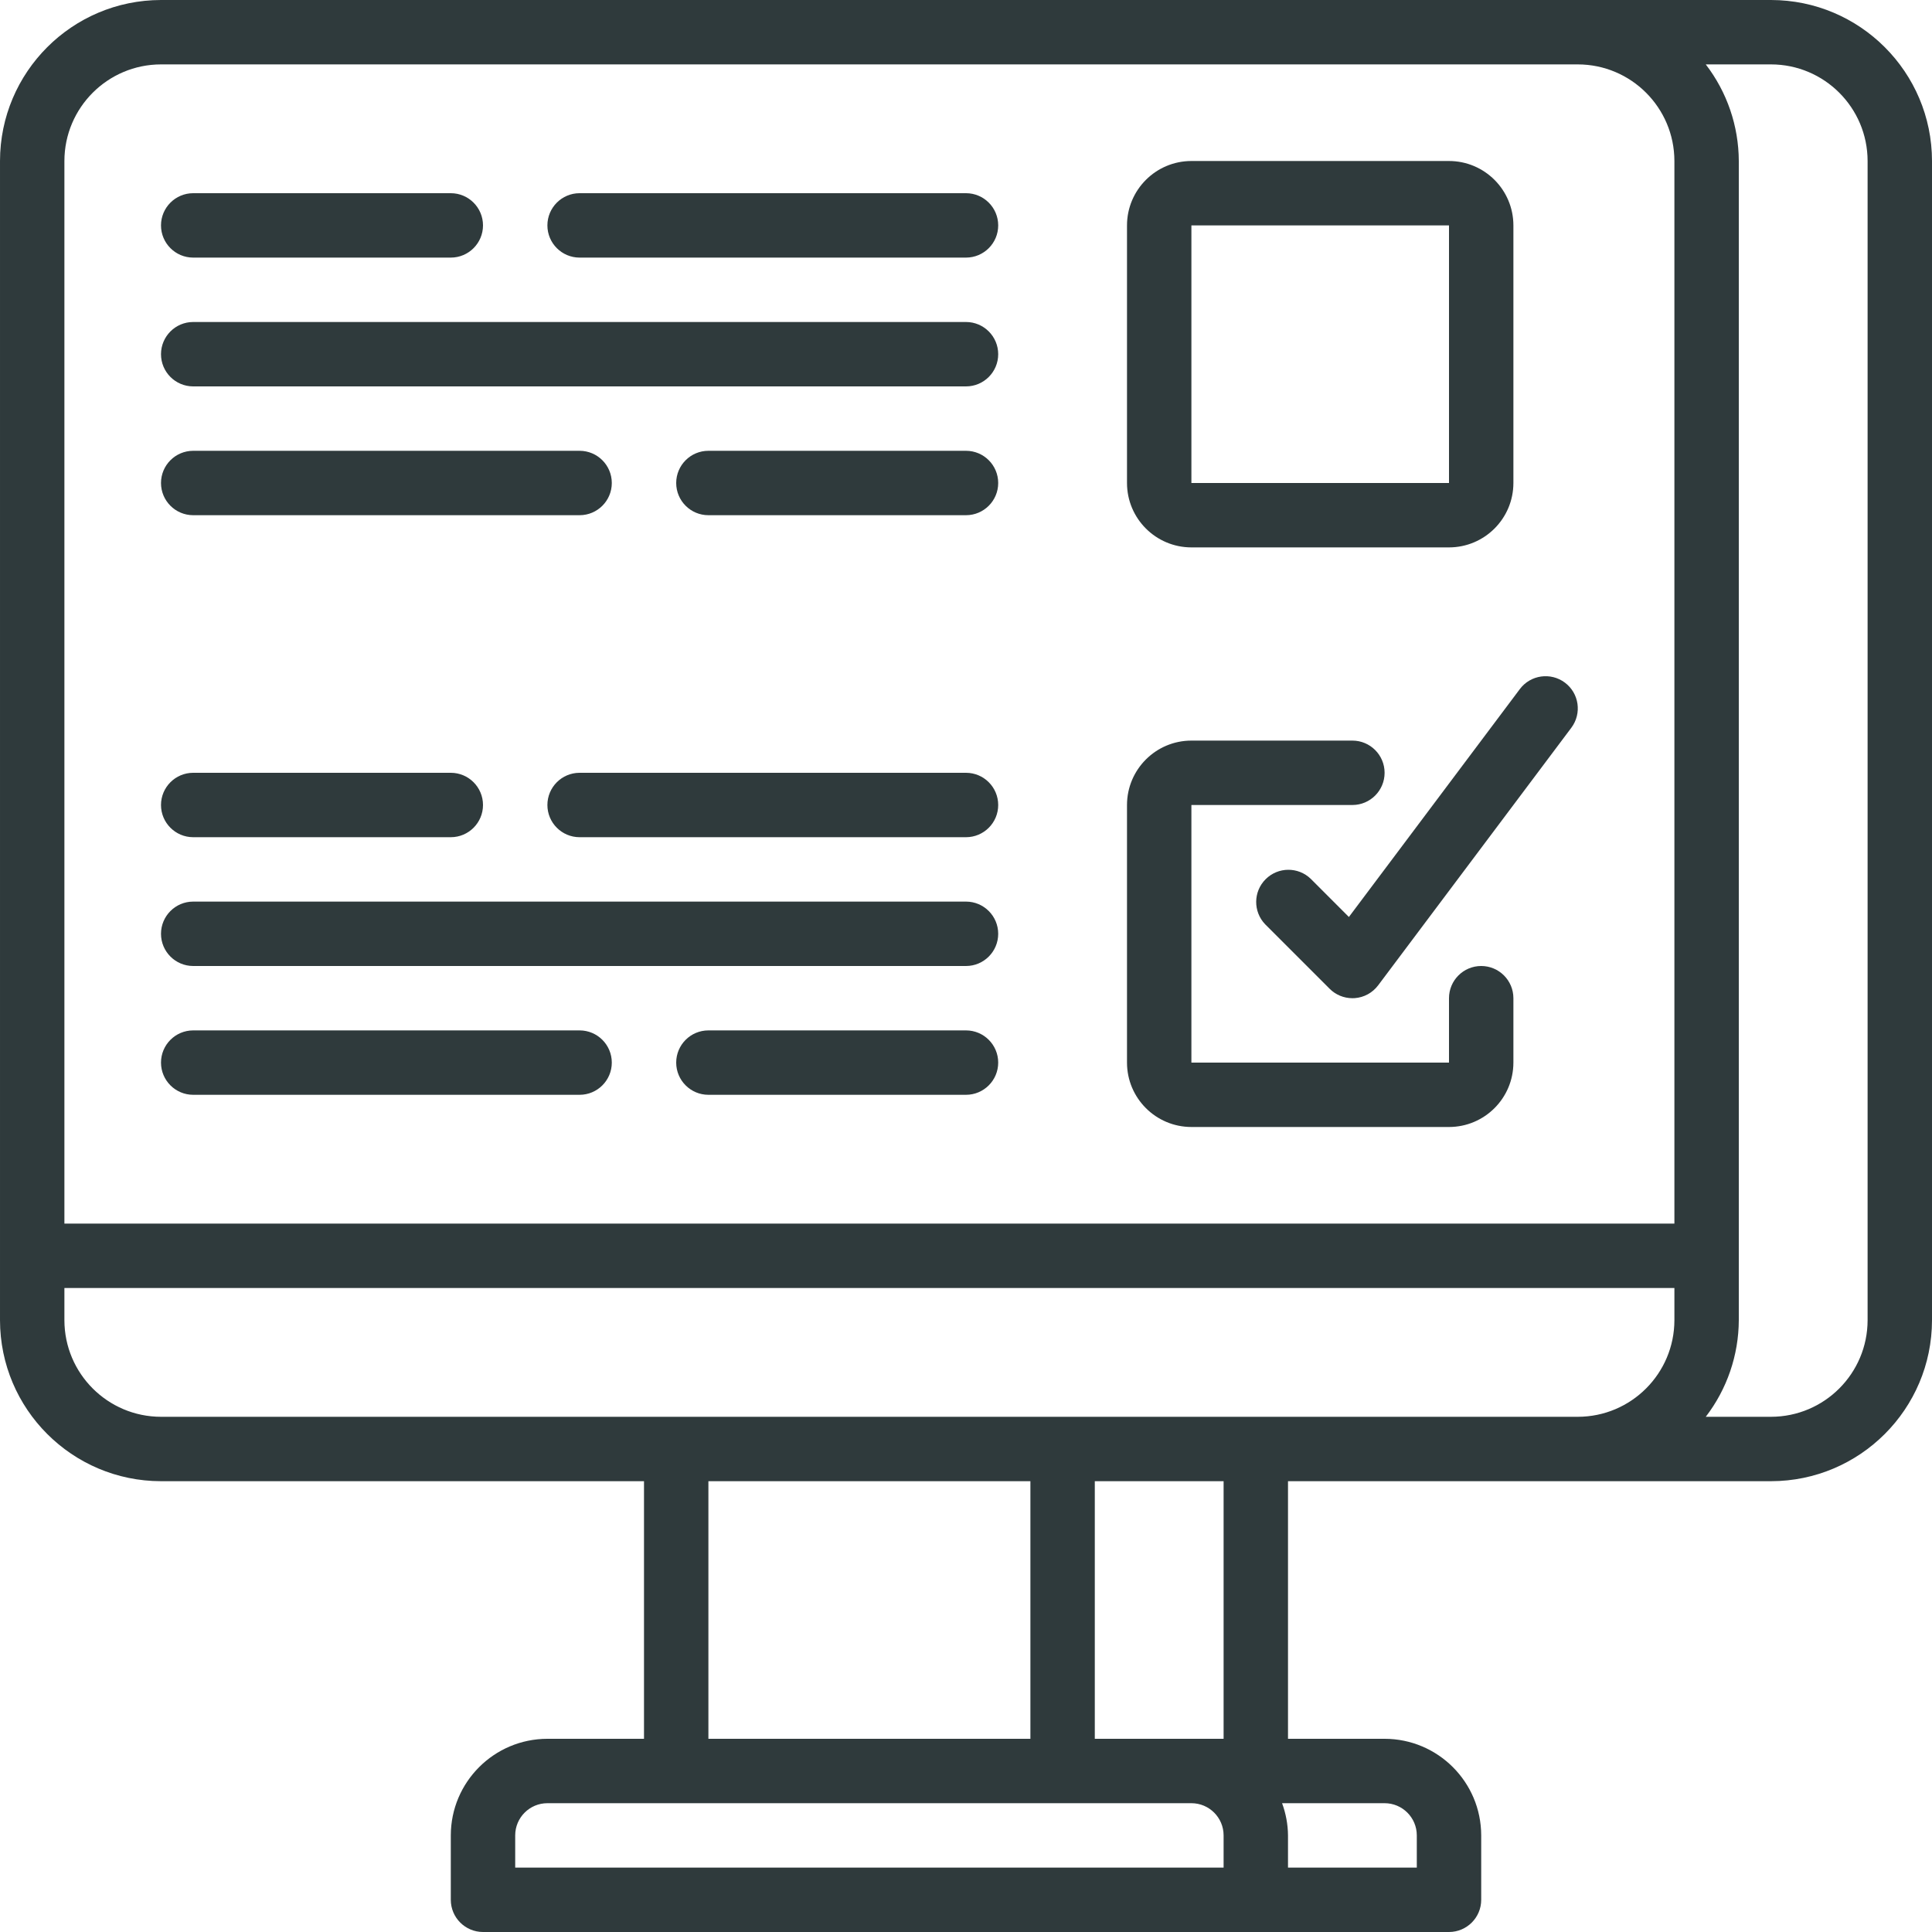
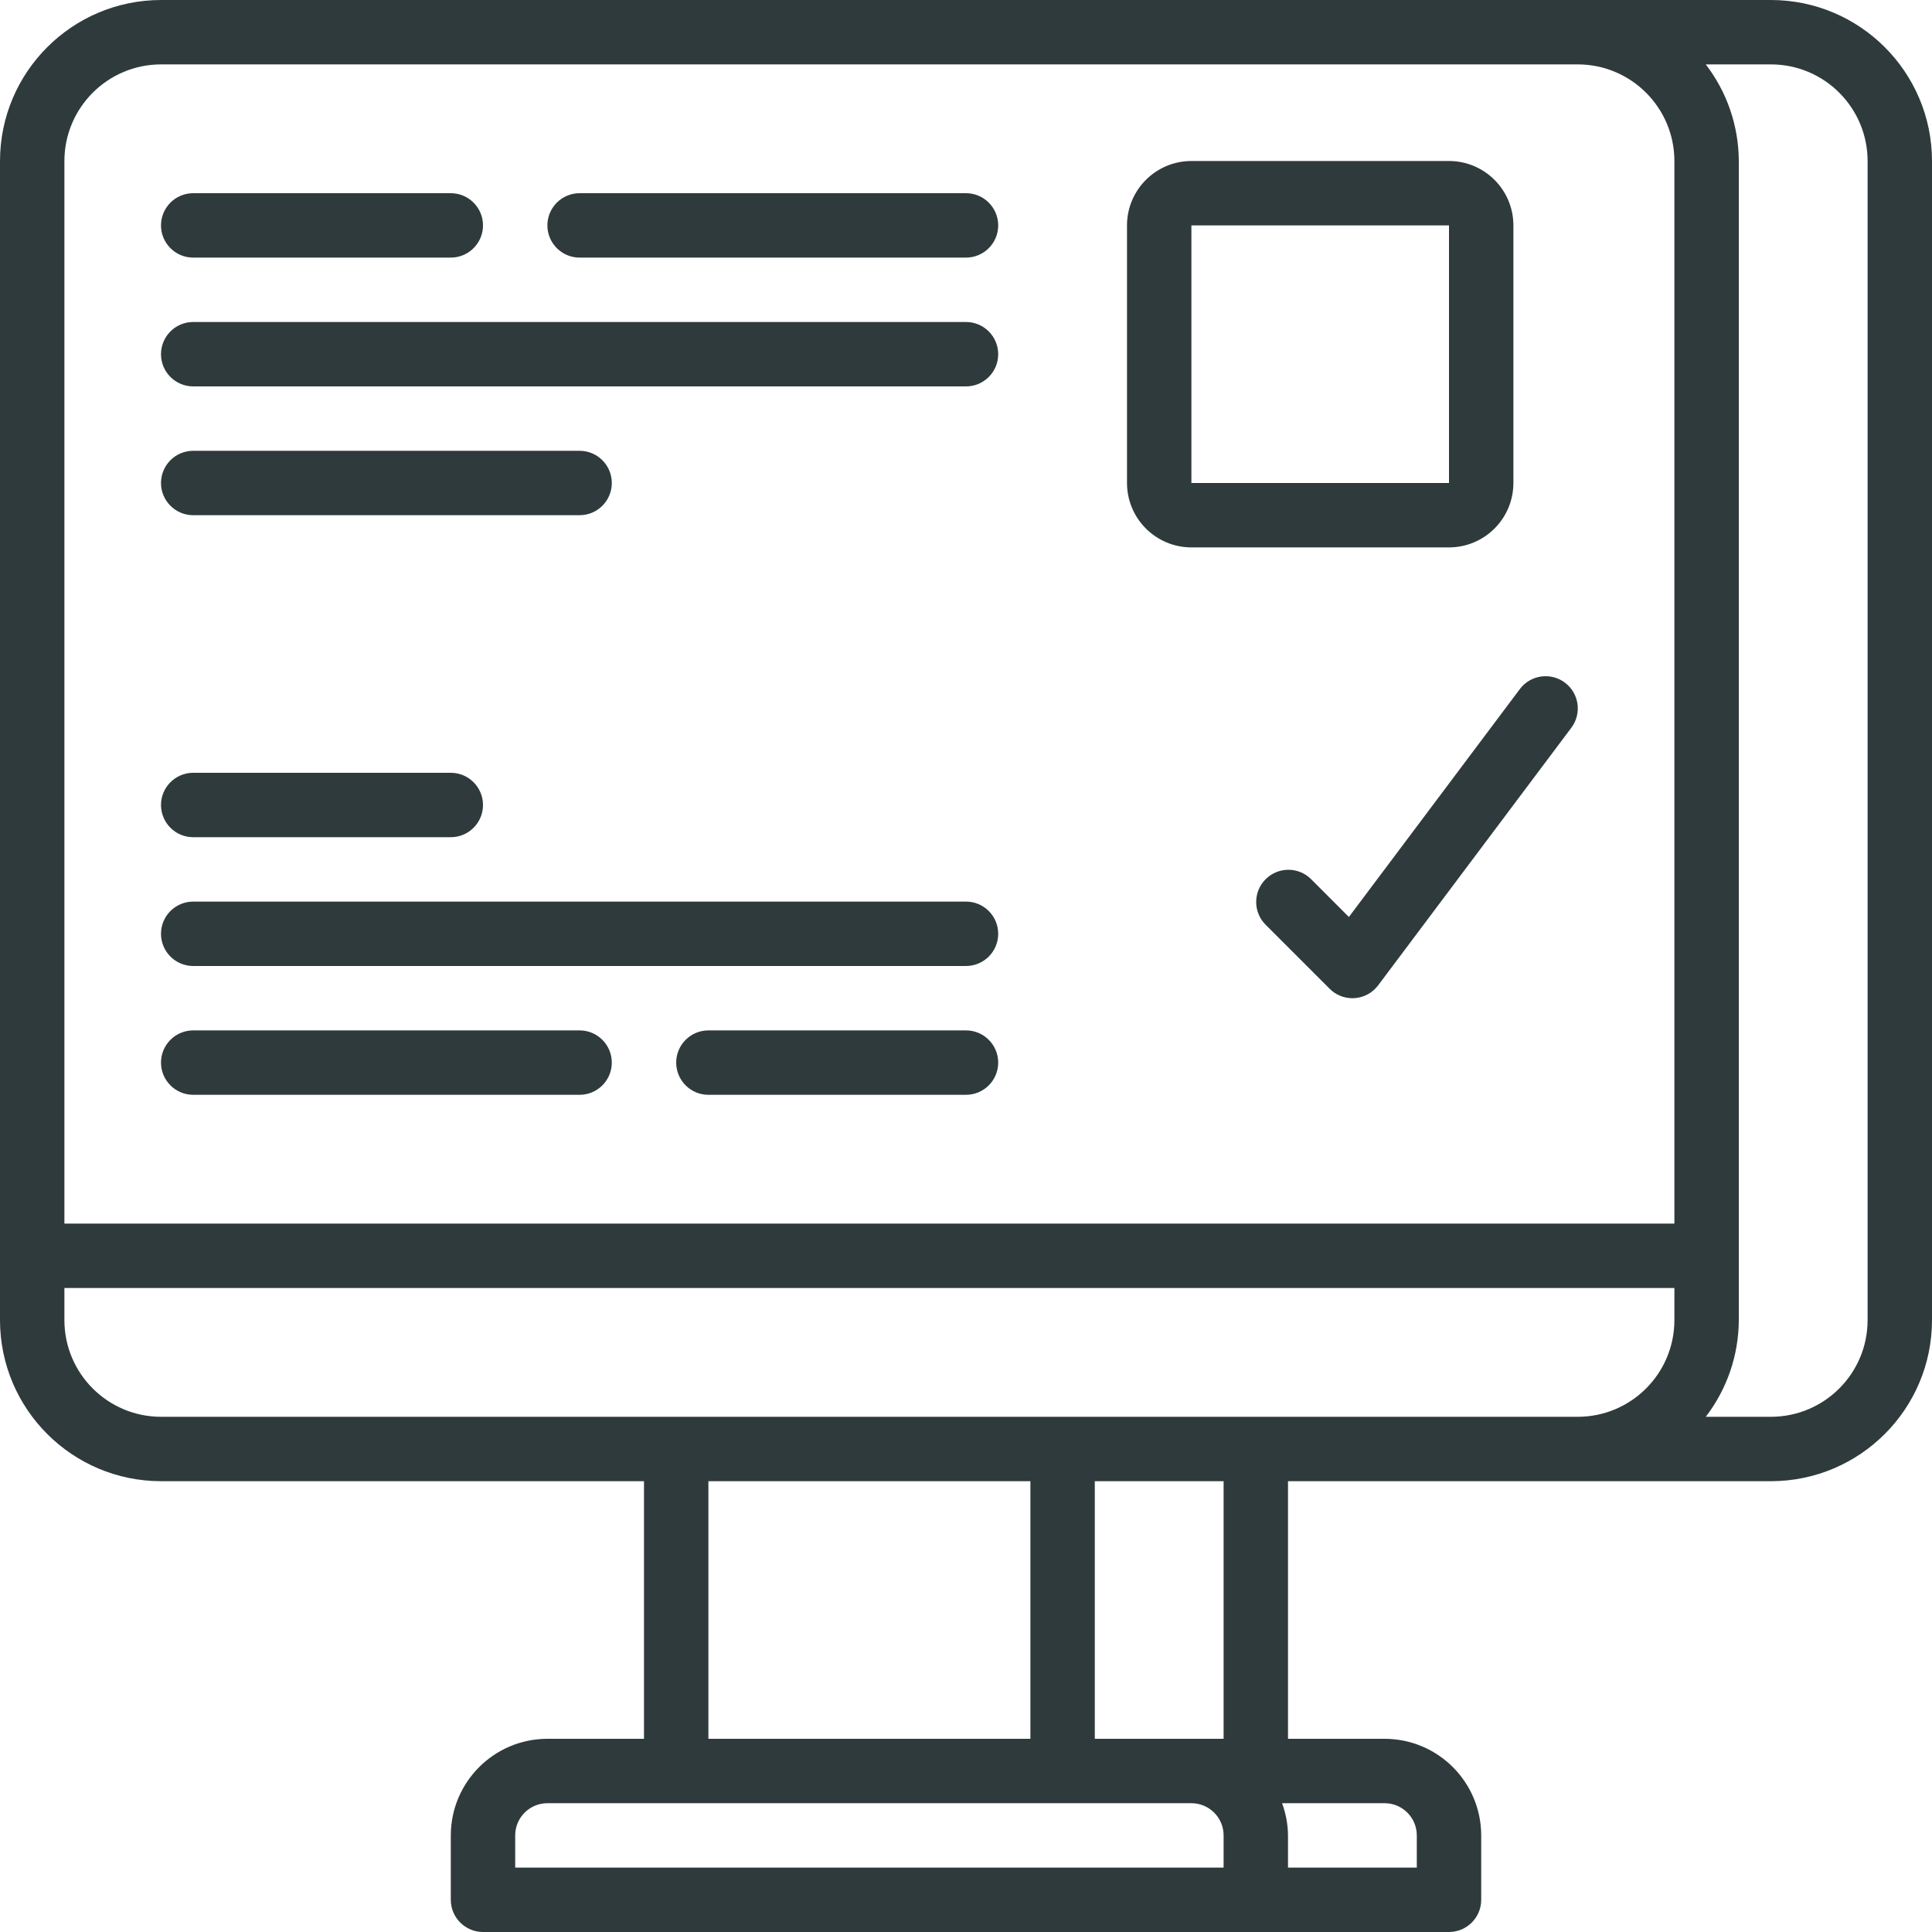
<svg xmlns="http://www.w3.org/2000/svg" version="1.1" width="512" height="512" x="0" y="0" viewBox="0 0 60 60" style="enable-background:new 0 0 512 512" xml:space="preserve" class="">
  <g>
    <g id="Page-1" fill="none" fill-rule="evenodd">
      <g id="026---Computer-Survey" fill="rgb(0,0,0)" fill-rule="nonzero">
        <path id="Shape" d="m55 0h-50c-2.76.003-4.997 2.24-5 5v36c.003 2.76 2.24 4.997 5 5h15v8h-3c-1.656.002-2.998 1.344-3 3v2c0 .552.448 1 1 1h30c.552 0 1-.448 1-1v-2c-.002-1.656-1.344-2.998-3-3h-3v-8h15c2.76-.003 4.997-2.24 5-5v-36c-.003-2.76-2.24-4.997-5-5zm-50 2h44c1.656.002 2.998 1.344 3 3v33h-50v-33c.002-1.656 1.344-2.998 3-3zm-3 39v-1h50v1c-.002 1.656-1.344 2.998-3 3h-44c-1.656-.002-2.998-1.344-3-3zm20 5h10v8h-10zm-6 11c0-.552.448-1 1-1h20c.552 0.0 1.0.448 1 1v1h-22zm28 0v1h-4v-1c-.003-.341-.066-.68-.184-1h3.184c.552 0.0 1.0.448 1 1zm-6-3h-4v-8h4zm20-13c-.002 1.656-1.344 2.998-3 3h-2.026c.661-.861 1.022-1.915 1.026-3v-36c-.004-1.085-.364-2.139-1.026-3h2.026c1.656.002 2.998 1.344 3 3z" fill="#2f3a3c" data-original="#000000" style="" />
        <path id="Shape" d="m37 17h8c1.104-.001 1.999-.896 2-2v-8c-.001-1.104-.896-1.999-2-2h-8c-1.104.001-1.999.896-2 2v8c.001 1.104.896 1.999 2 2zm0-10h8v8h-8z" fill="#2f3a3c" data-original="#000000" style="" />
-         <path id="Shape" d="m37 35h8c1.104-.001 1.999-.896 2-2v-2c0-.552-.448-1-1-1s-1 .448-1 1v2h-8v-8h5c.552 0 1-.448 1-1s-.448-1-1-1h-5c-1.104.001-1.999.896-2 2v8c.001 1.104.896 1.999 2 2z" fill="#2f3a3c" data-original="#000000" style="" />
        <path id="Shape" d="m6 8h8c.552 0 1-.448 1-1s-.448-1-1-1h-8c-.552 0-1 .448-1 1s.448 1 1 1z" fill="#2f3a3c" data-original="#000000" style="" />
        <path id="Shape" d="m18 8h12c.552 0 1-.448 1-1s-.448-1-1-1h-12c-.552 0-1 .448-1 1s.448 1 1 1z" fill="#2f3a3c" data-original="#000000" style="" />
        <path id="Shape" d="m6 12h24c.552 0 1-.448 1-1s-.448-1-1-1h-24c-.552 0-1 .448-1 1s.448 1 1 1z" fill="#2f3a3c" data-original="#000000" style="" />
        <path id="Shape" d="m6 16h12c.552 0 1-.448 1-1s-.448-1-1-1h-12c-.552 0-1 .448-1 1s.448 1 1 1z" fill="#2f3a3c" data-original="#000000" style="" />
-         <path id="Shape" d="m30 14h-8c-.552 0-1 .448-1 1s.448 1 1 1h8c.552 0 1-.448 1-1s-.448-1-1-1z" fill="#2f3a3c" data-original="#000000" style="" />
        <path id="Shape" d="m6 26h8c.552 0 1-.448 1-1s-.448-1-1-1h-8c-.552 0-1 .448-1 1s.448 1 1 1z" fill="#2f3a3c" data-original="#000000" style="" />
-         <path id="Shape" d="m30 24h-12c-.552 0-1 .448-1 1s.448 1 1 1h12c.552 0 1-.448 1-1s-.448-1-1-1z" fill="#2f3a3c" data-original="#000000" style="" />
        <path id="Shape" d="m6 30h24c.552 0 1-.448 1-1s-.448-1-1-1h-24c-.552 0-1 .448-1 1s.448 1 1 1z" fill="#2f3a3c" data-original="#000000" style="" />
        <path id="Shape" d="m6 34h12c.552 0 1-.448 1-1s-.448-1-1-1h-12c-.552 0-1 .448-1 1s.448 1 1 1z" fill="#2f3a3c" data-original="#000000" style="" />
        <path id="Shape" d="m30 32h-8c-.552 0-1 .448-1 1s.448 1 1 1h8c.552 0 1-.448 1-1s-.448-1-1-1z" fill="#2f3a3c" data-original="#000000" style="" />
        <path id="Shape" d="m40.707 27.293c-.392-.379-1.016-.374-1.402.012s-.391 1.009-.012 1.402l2 2c.187.188.442.293.707.293.023 0 .047-.001.071-.002.289-.02.555-.166.729-.398l6-8c.331-.442.242-1.069-.2-1.4-.442-.331-1.069-.242-1.4.2l-5.309 7.078z" fill="#2f3a3c" data-original="#000000" style="" />
      </g>
    </g>
  </g>
</svg>